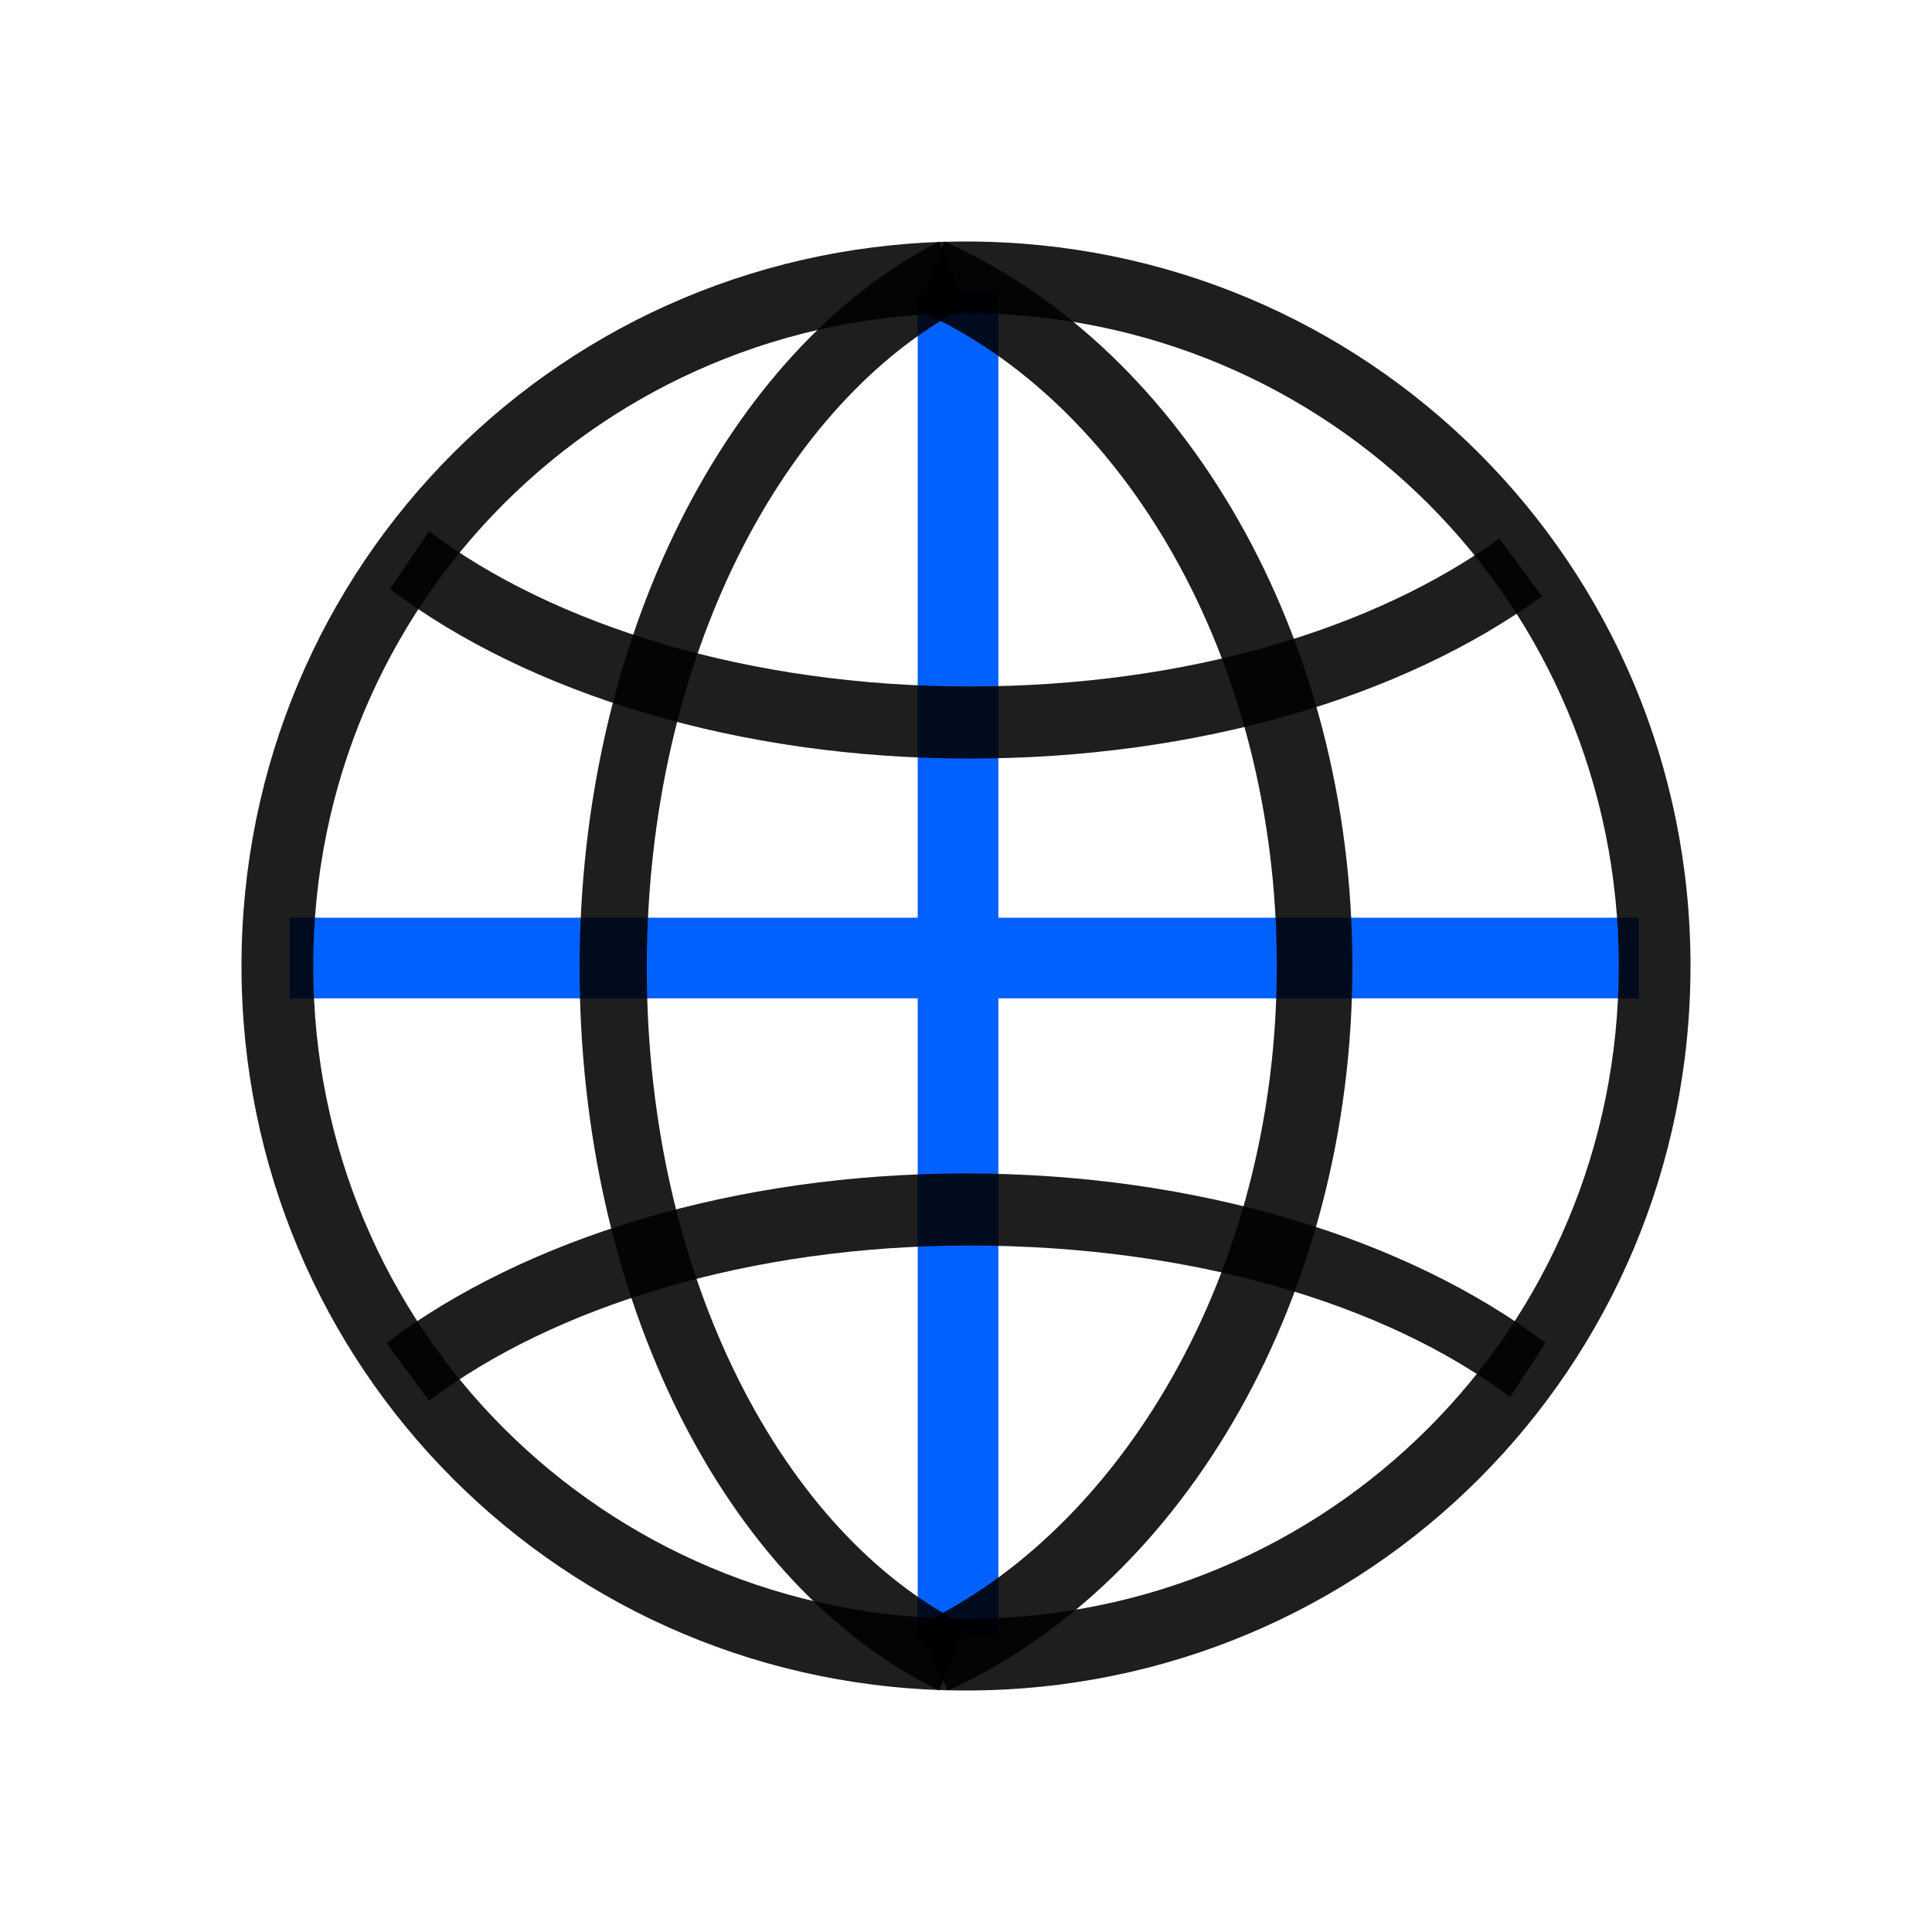
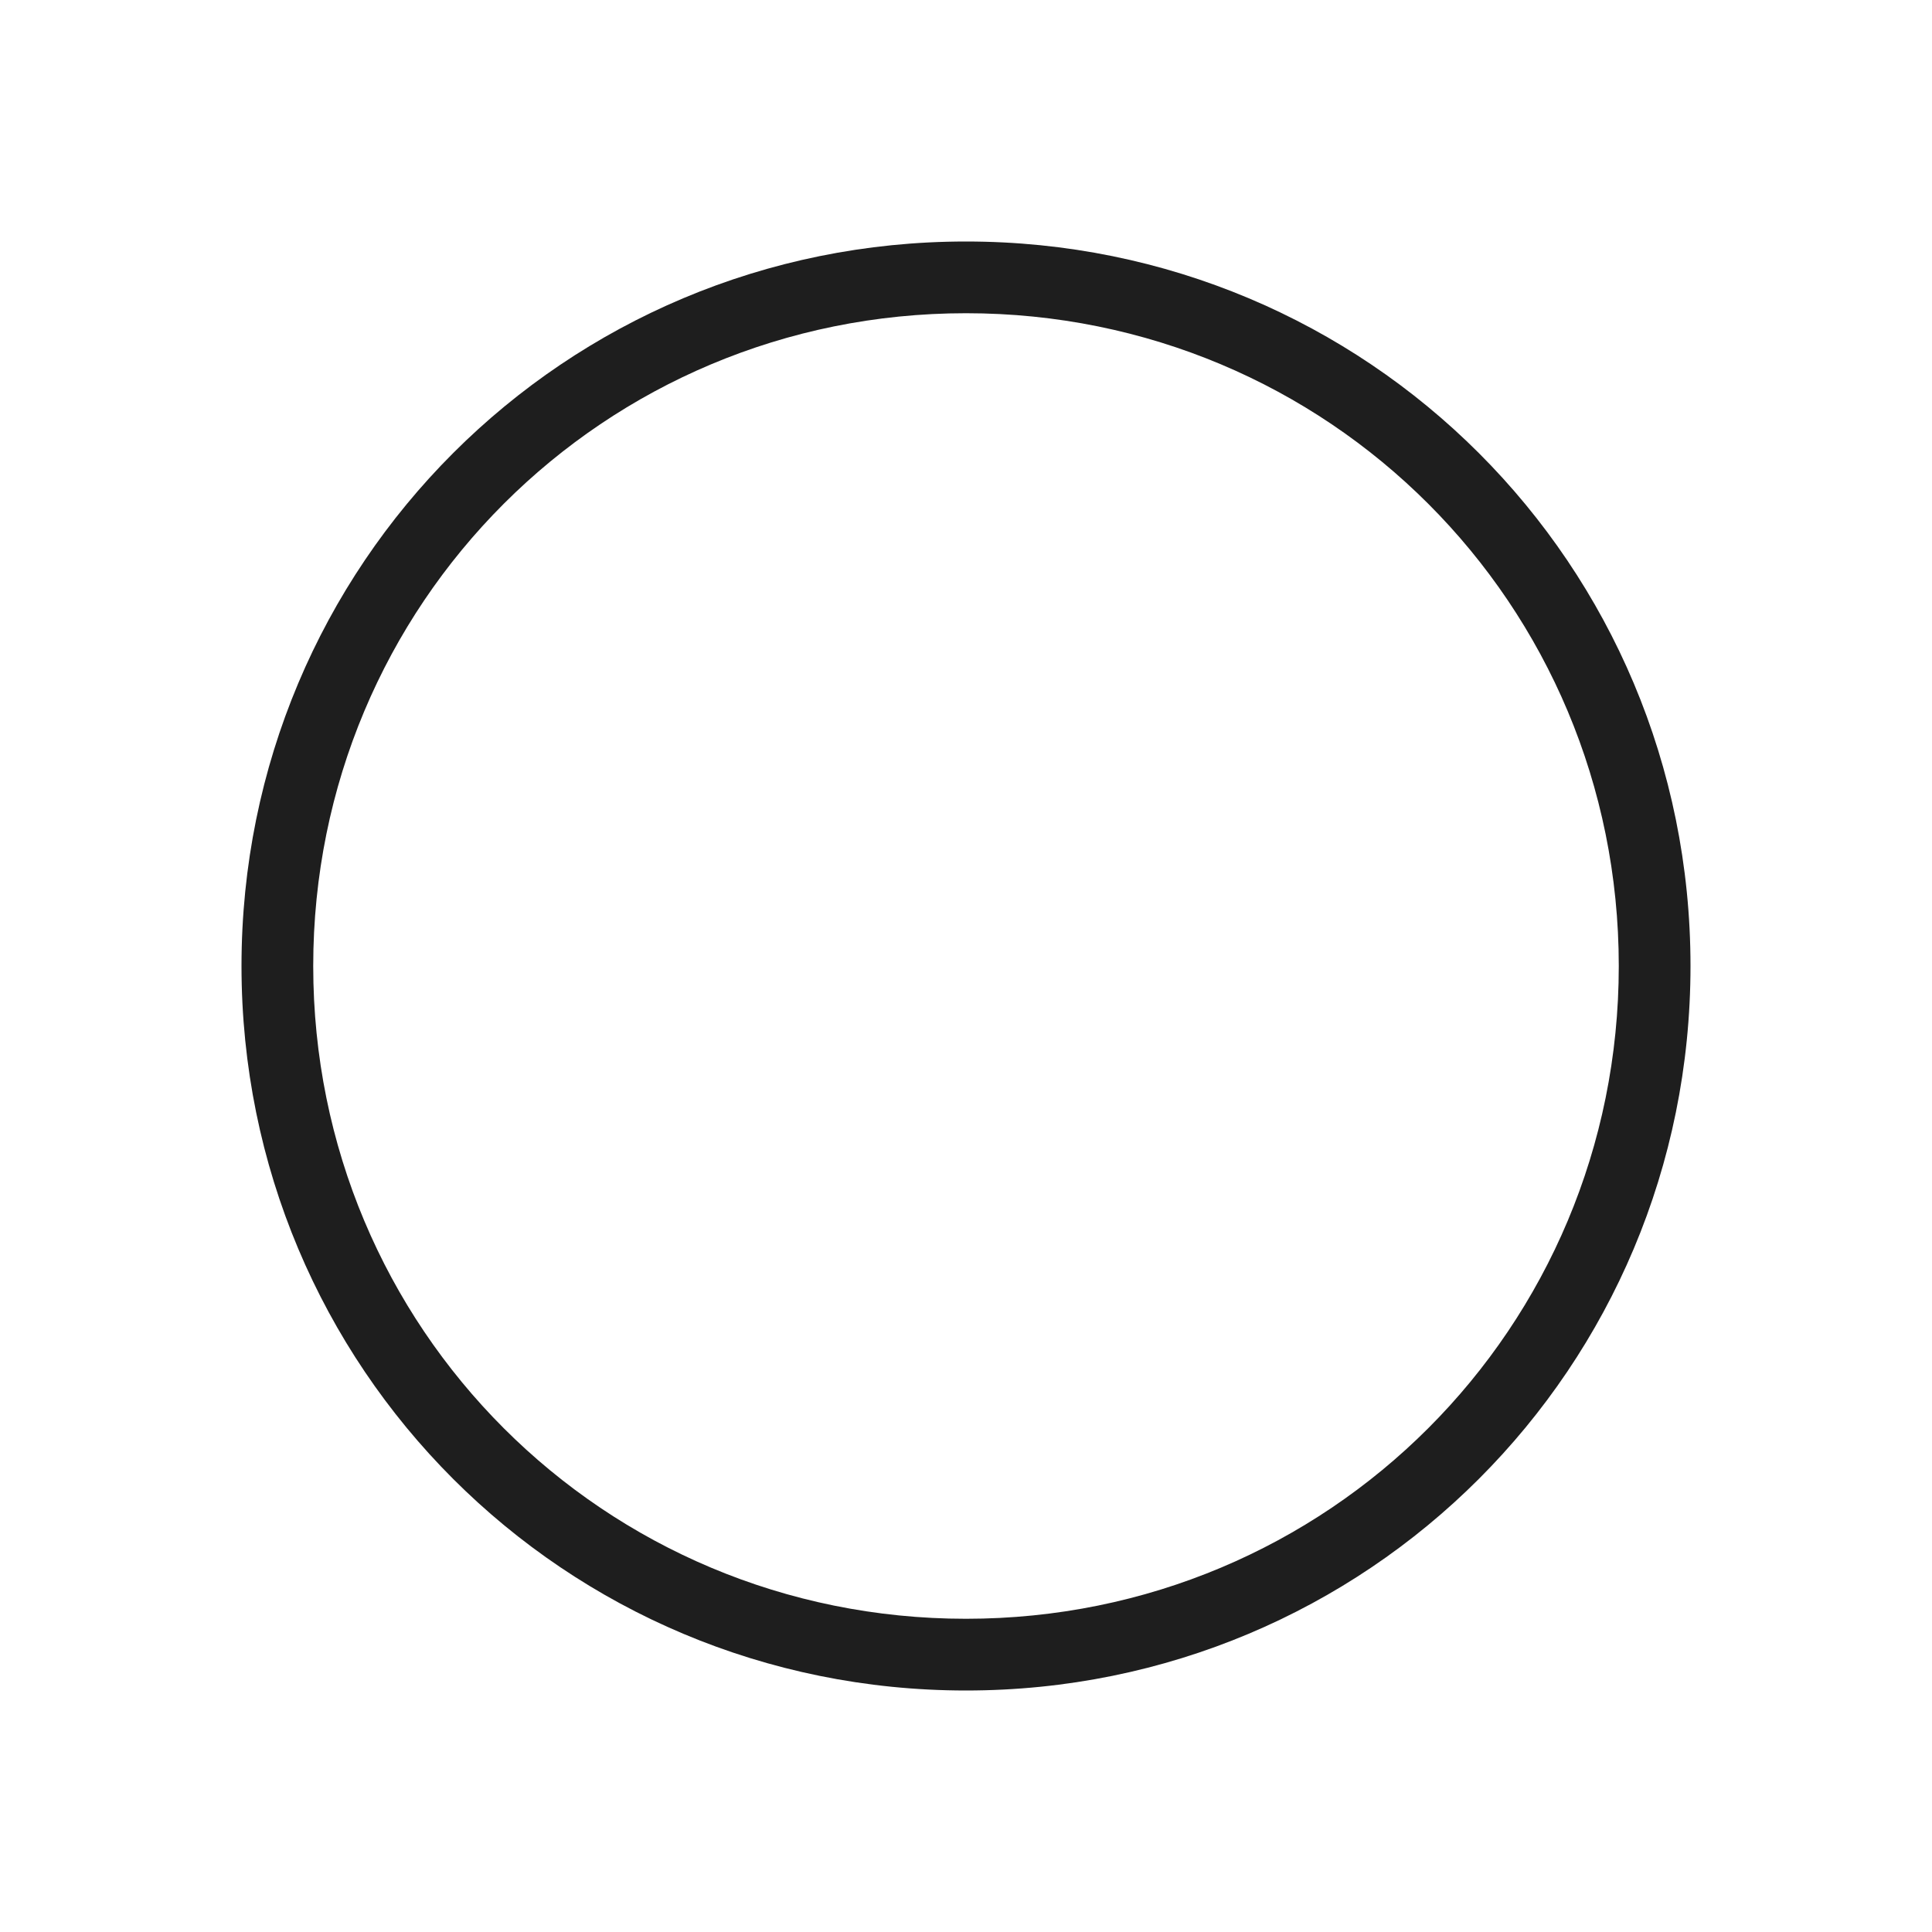
<svg xmlns="http://www.w3.org/2000/svg" width="40" height="40" viewBox="0 0 40 40" fill="none">
-   <path d="M34 20.67H6V19H33.927V20.67H34Z" fill="#0061FF" />
-   <path d="M19 34V6H20.67V33.927H19V34Z" fill="#0061FF" />
-   <path d="M26.435 20C26.435 13.582 23.226 8.284 19 6.418L19.548 5C24.556 7.239 28 13.209 28 20C28 26.791 24.556 32.761 19.626 35L19 33.657C23.148 31.716 26.435 26.418 26.435 20Z" fill="black" fill-opacity="0.88" />
-   <path d="M13.391 20.037C13.391 26.471 16.244 31.783 20 33.653L19.444 35C14.991 32.83 12 26.845 12 20.037C12 13.229 15.061 7.244 19.444 5L20 6.347C16.244 8.292 13.391 13.604 13.391 20.037Z" fill="black" fill-opacity="0.88" />
-   <path d="M8.883 11C11.46 12.942 15.509 14.212 20.074 14.212C24.564 14.212 28.466 13.017 31.043 11.149L31.926 12.344C29.055 14.436 24.785 15.705 20.074 15.705C15.288 15.705 10.945 14.361 8.074 12.195L8.883 11ZM20.074 25.788C15.509 25.788 11.46 27.058 8.883 29L8 27.805C10.871 25.639 15.215 24.295 20 24.295C24.785 24.295 29.129 25.639 32 27.805L31.264 28.925C28.687 26.983 24.638 25.788 20.074 25.788Z" fill="black" fill-opacity="0.88" />
  <path d="M20 5C11.683 5 5 11.683 5 20C5 28.317 11.683 35 20 35C28.317 35 35 28.317 35 20C35 11.683 28.317 5 20 5ZM20 33.515C12.5 33.515 6.485 27.5 6.485 20C6.485 12.5 12.5 6.485 20 6.485C27.5 6.485 33.515 12.5 33.515 20C33.515 27.5 27.5 33.515 20 33.515Z" fill="black" fill-opacity="0.88" />
</svg>